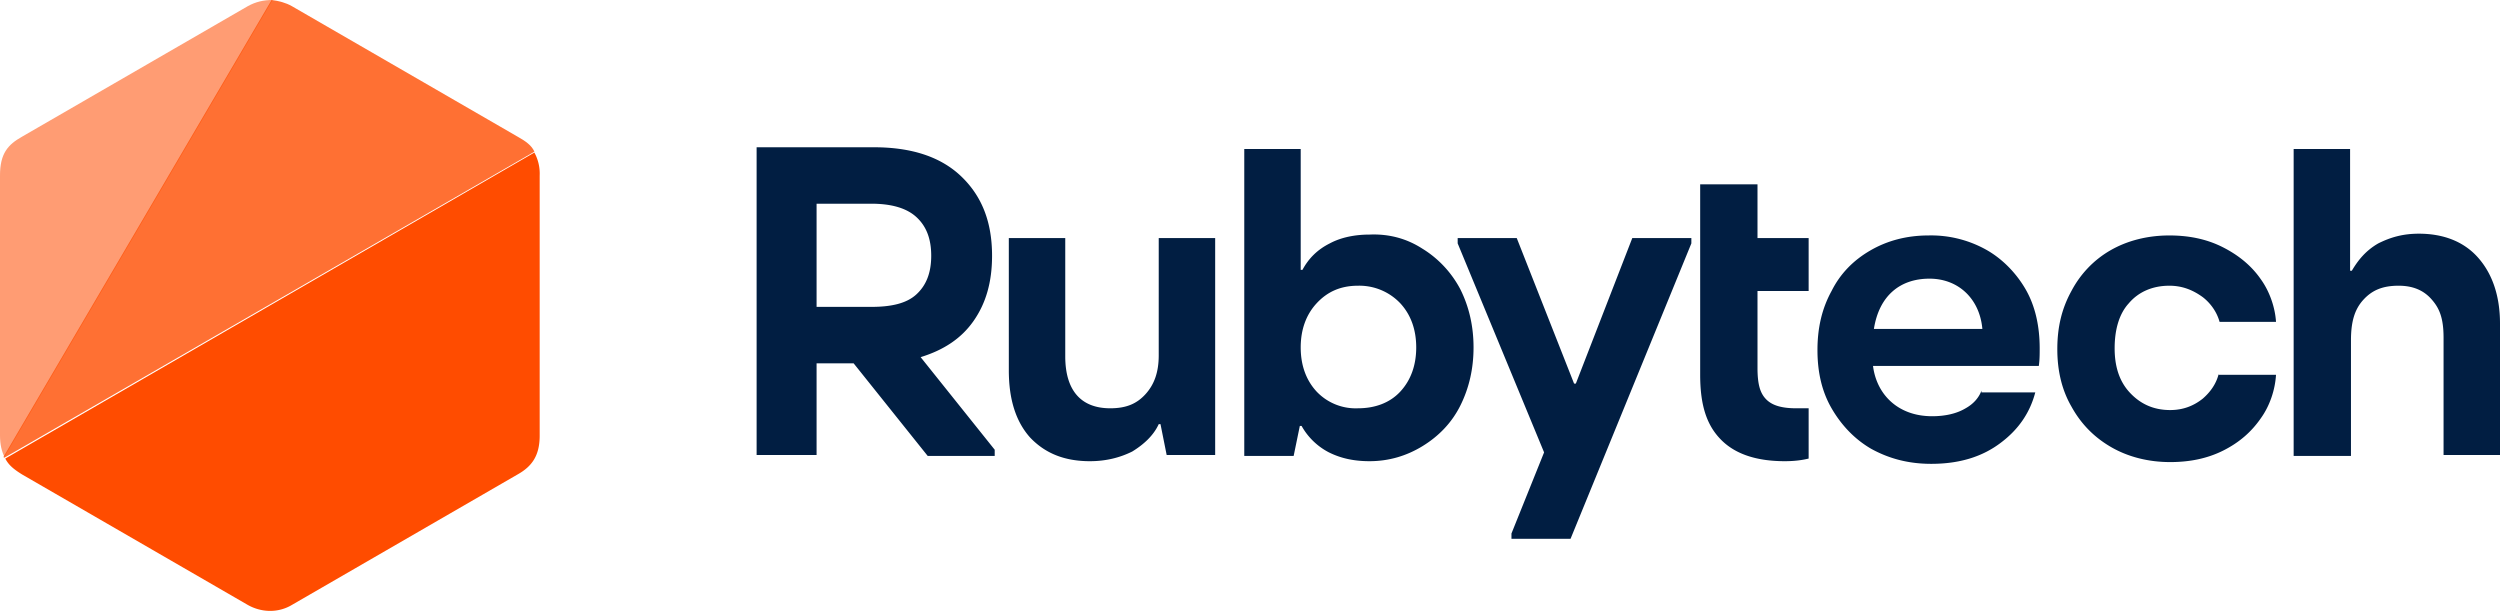
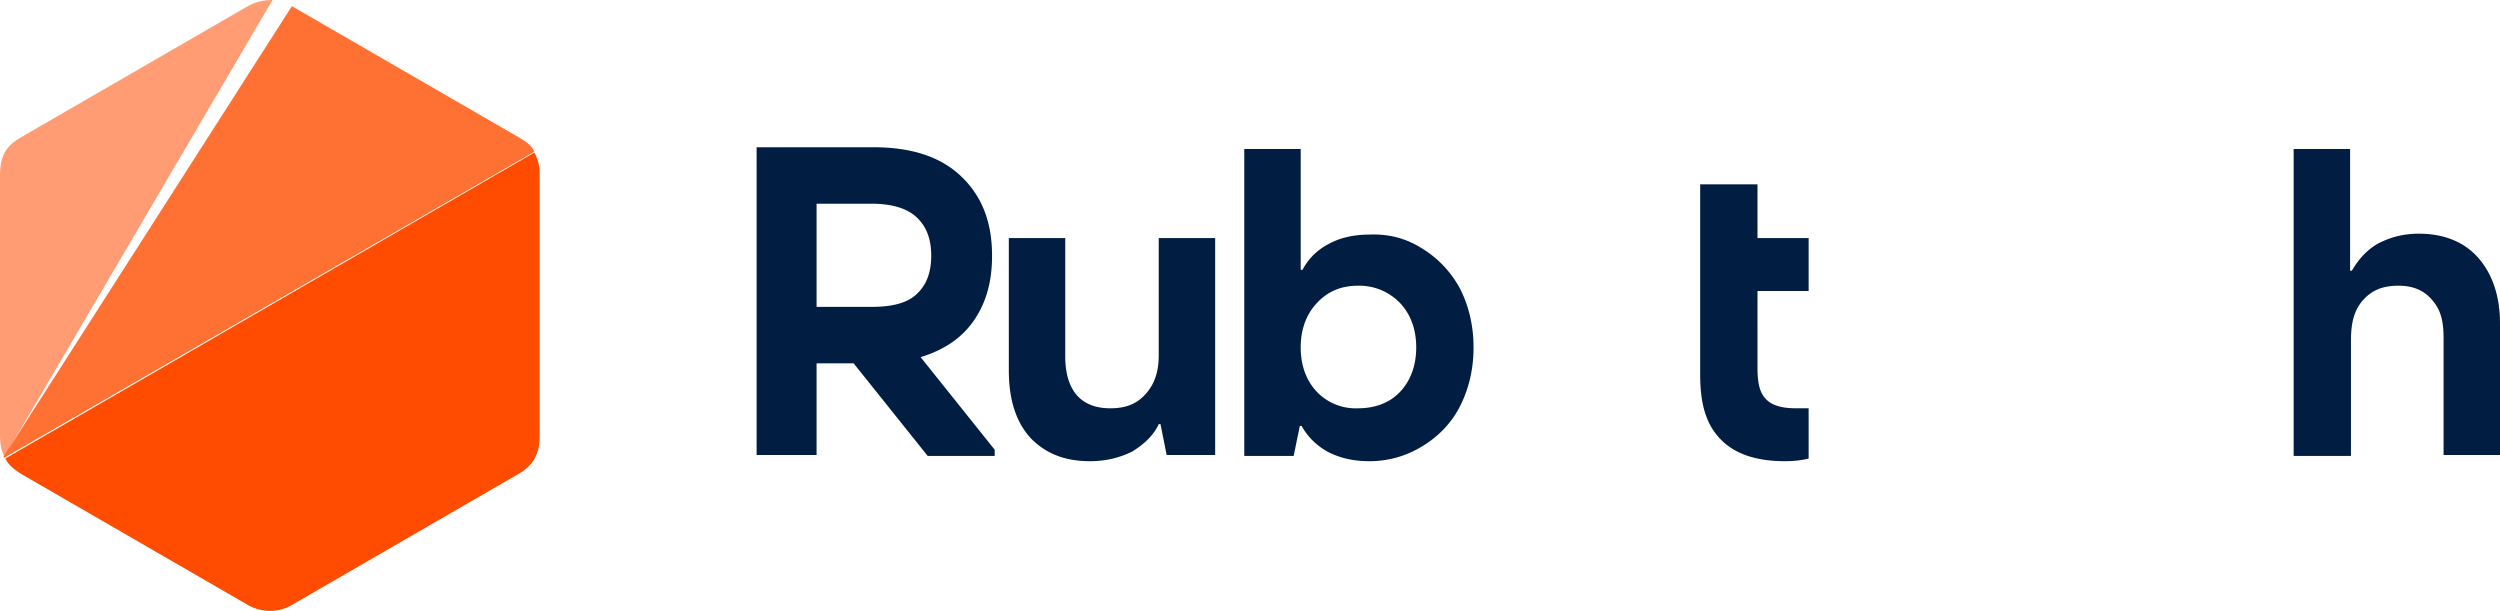
<svg xmlns="http://www.w3.org/2000/svg" xml:space="preserve" width="283.5" height="69.28">
  <path fill="#011e42" d="M96.8 41.2h-4.2v10.4h-6.8V16.7h13.3c4.3 0 7.6 1.1 9.9 3.3 2.3 2.2 3.5 5.1 3.5 9 0 3-.7 5.4-2.1 7.4-1.4 2-3.4 3.3-6 4.1l8.4 10.5v.7h-7.6zm-4.2-6.4h6.2c2.3 0 4-.4 5.1-1.4 1.1-1 1.7-2.4 1.7-4.4 0-2-.6-3.4-1.7-4.4-1.1-1-2.8-1.5-5.1-1.5h-6.2zM137.8 27v24.6h-5.5l-.7-3.5h-.2c-.6 1.3-1.7 2.3-3 3.1-1.4.7-3 1.1-4.8 1.1-2.9 0-5.1-.9-6.8-2.7-1.6-1.8-2.4-4.3-2.4-7.6V27h6.4v13.4c0 3.9 1.8 5.9 5.1 5.9 1.8 0 3-.5 4-1.6s1.5-2.5 1.5-4.4V27ZM161.3 28.2c1.8 1.1 3.3 2.7 4.3 4.6 1 2 1.5 4.2 1.5 6.6 0 2.4-.5 4.6-1.5 6.6s-2.5 3.5-4.3 4.6c-1.8 1.1-3.8 1.7-6 1.7-1.7 0-3.2-.3-4.6-1a7.5 7.5 0 0 1-3.1-3h-.2l-.7 3.4h-5.6V16.9h6.4v13.7h.2c.7-1.3 1.7-2.3 3.1-3 1.3-.7 2.9-1 4.5-1 2.3-.1 4.3.5 6 1.6zm-2.5 16.2c1.2-1.3 1.8-3 1.8-5s-.6-3.7-1.8-5a6.4 6.4 0 0 0-4.8-2c-2 0-3.5.7-4.7 2-1.2 1.3-1.8 3-1.8 5s.6 3.7 1.8 5a6.1 6.1 0 0 0 4.7 1.9c1.9 0 3.6-.6 4.8-1.9zM205.1 46.3h-1.4c-1.6 0-2.7-.3-3.4-1-.7-.7-1-1.7-1-3.6V33h5.8v-6h-5.8v-6.1h-6.5v21.6c0 3.6.8 5.8 2.4 7.4 1.6 1.6 4 2.4 7.2 2.4 1 0 1.9-.1 2.7-.3zM281 29.2c1.6 1.8 2.5 4.3 2.5 7.5v14.9h-6.4V38.3c0-2.3-.5-3.4-1.4-4.4-.9-1-2.1-1.5-3.7-1.5-1.8 0-3 .5-4 1.6s-1.4 2.5-1.4 4.6v13.1h-6.5V16.9h6.4v13.8h.2c.7-1.2 1.6-2.3 3-3.1 1.4-.7 2.8-1.1 4.6-1.1 2.8 0 5.1.9 6.7 2.7z" />
-   <path fill="#011e42" d="M191.8 27.6V27h-6.7l-6.4 16.5h-.2L172 27h-6.7v.6l9.8 23.7-3.7 9.2v.6h6.7zM224.7 44.3c-.3.8-.9 1.5-1.8 2-1 .6-2.3.9-3.8.9-3.9 0-6.3-2.5-6.7-5.7h18.8c.1-.7.1-1.3.1-2 0-2.5-.5-4.8-1.6-6.7-1.1-1.9-2.7-3.5-4.5-4.5a12.8 12.8 0 0 0-6.5-1.6c-2.5 0-4.7.6-6.6 1.7-1.9 1.1-3.4 2.6-4.4 4.6-1.1 2-1.6 4.2-1.6 6.7s.5 4.7 1.6 6.6c1.1 1.9 2.6 3.5 4.5 4.6 2 1.1 4.2 1.7 6.8 1.7 3.2 0 5.8-.8 7.9-2.4 2-1.5 3.3-3.4 3.9-5.7h-6.1zm-5.9-12.7c3.3 0 5.7 2.3 6 5.7h-12.3c.6-3.8 3-5.7 6.3-5.7zM251.6 42.4c-.3 1.2-1 2.1-1.8 2.8-1 .8-2.2 1.3-3.7 1.3-1.9 0-3.4-.7-4.6-2-1.2-1.3-1.7-3-1.7-5 0-2.1.5-3.9 1.6-5.1 1.1-1.3 2.7-2 4.6-2 1.5 0 2.7.5 3.8 1.3.9.7 1.6 1.7 1.9 2.8h6.4c-.1-1.6-.7-3.4-1.7-4.8-1.1-1.6-2.6-2.8-4.4-3.7-1.8-.9-3.8-1.3-6-1.3-2.5 0-4.8.6-6.7 1.7-1.9 1.1-3.4 2.7-4.4 4.6-1.1 2-1.6 4.1-1.6 6.6 0 2.4.5 4.6 1.6 6.5 1.1 2 2.6 3.5 4.5 4.6 1.9 1.1 4.2 1.7 6.7 1.7 2.2 0 4.2-.4 6-1.3 1.8-.9 3.2-2.1 4.3-3.7 1-1.4 1.6-3.2 1.7-4.9h-6.5z" />
  <g fill="#ff4c00">
    <path d="M28.1.7 2.5 15.5C.9 16.4 0 17.4 0 19.9v29.5c0 1 .2 1.8.5 2.4L30.9 0c-1 0-1.9.2-2.8.7z" opacity=".55" />
-     <path d="M58.7 15.5 33.1.7c-.7-.4-1.5-.6-2.3-.7L.4 51.8s0 .1.1.1l60.1-34.7c-.3-.7-1-1.2-1.9-1.7z" opacity=".8" />
+     <path d="M58.7 15.5 33.1.7L.4 51.8s0 .1.1.1l60.1-34.7c-.3-.7-1-1.2-1.9-1.7z" opacity=".8" />
    <path d="M.6 52c.4.8 1.1 1.3 1.9 1.8l25.6 14.8c1.6.9 3.5.9 5 0l25.6-14.8c1.6-.9 2.5-2.1 2.5-4.4V19.9a5 5 0 0 0-.6-2.6zM.6 52l60.1-34.7L.6 52z" />
  </g>
</svg>